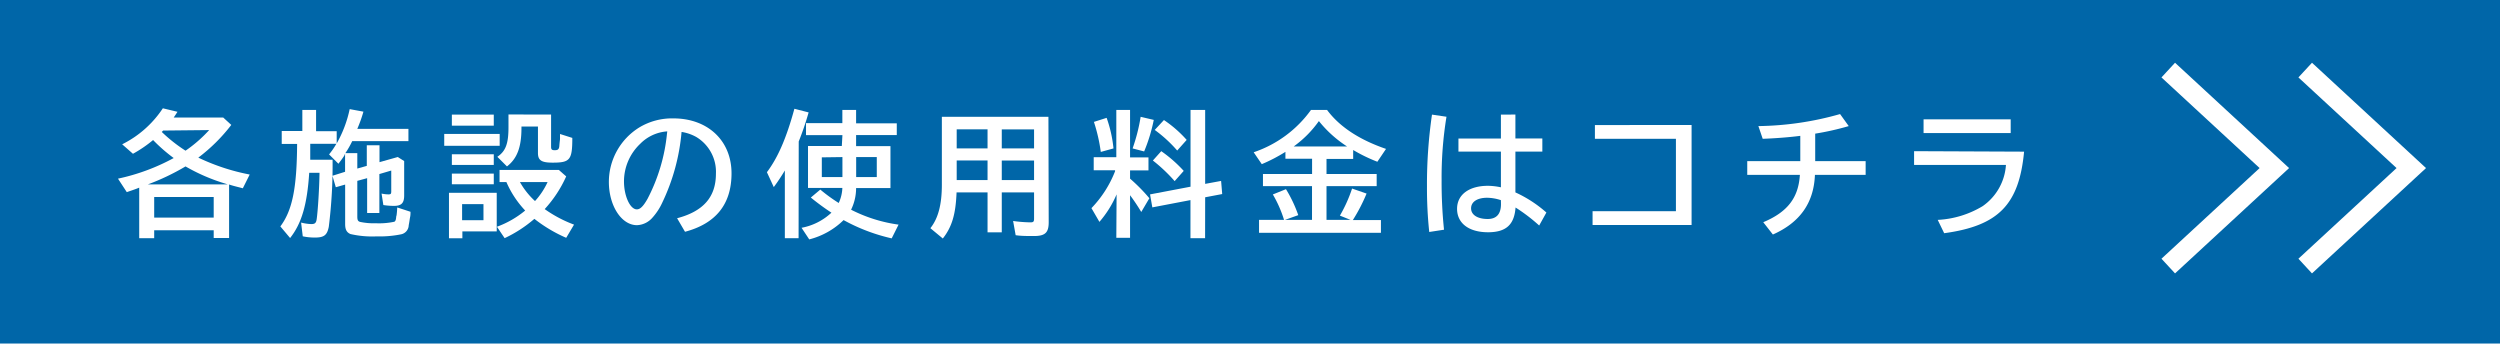
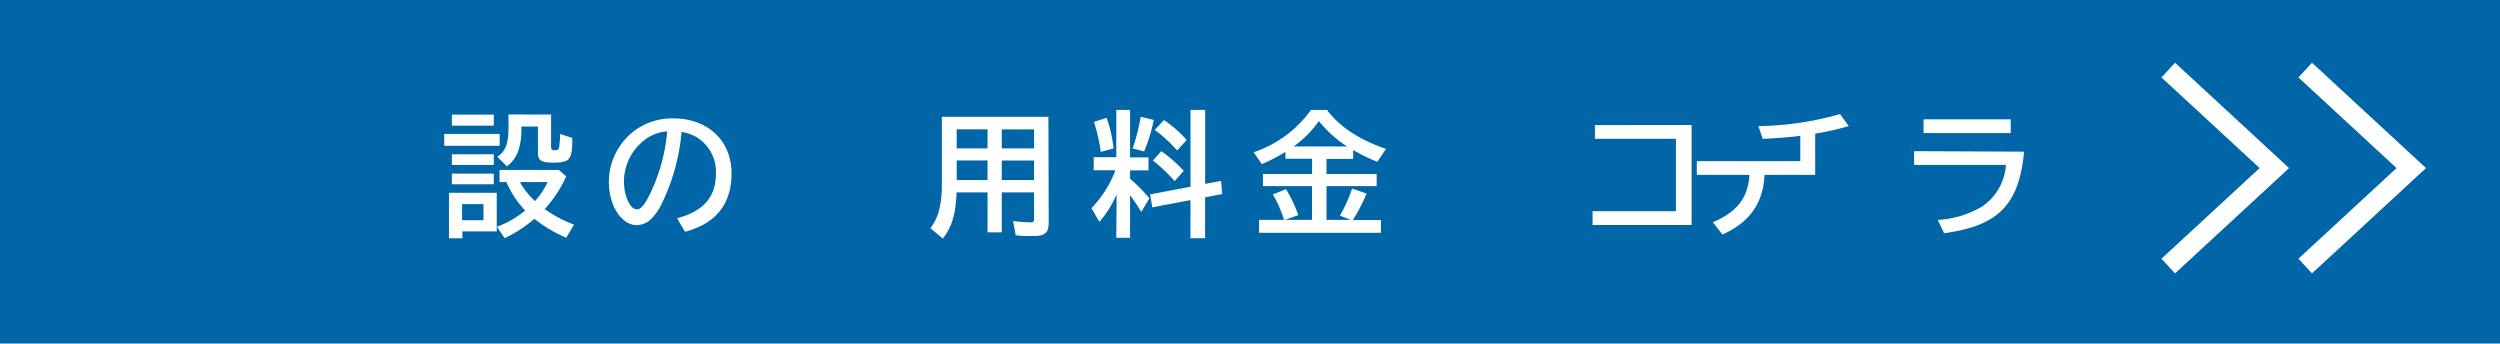
<svg xmlns="http://www.w3.org/2000/svg" viewBox="0 0 363.83 50">
  <defs>
    <style>.cls-1{fill:#0066a8;}.cls-2{fill:#fff;}.cls-3{fill:none;stroke:#fff;stroke-miterlimit:10;stroke-width:2.91px;}</style>
  </defs>
  <title>アセット 3</title>
  <g id="レイヤー_2" data-name="レイヤー 2">
    <g id="レイヤー_1-2" data-name="レイヤー 1">
      <rect class="cls-1" width="363.83" height="50" />
-       <path class="cls-2" d="M33.66,18.18a25,25,0,0,1-4.8,4.76,30.61,30.61,0,0,0,7.48,2.46l-1,2c-1.08-.28-1.48-.37-2-.55v7.79H31.1V33.51H22.44v1.16H20.26V27.31c-.39.16-.65.26-1.81.65L17.17,26a30.05,30.05,0,0,0,8.11-3,23.41,23.41,0,0,1-3-2.62,18.47,18.47,0,0,1-2.93,2L17.78,21a15.2,15.2,0,0,0,5.92-5.24l2.13.51c-.18.28-.35.55-.55.83h7.2Zm-.51,8.66-.37-.12A27.36,27.36,0,0,1,27,24.22a33.82,33.82,0,0,1-5.49,2.62ZM22.44,28.67v3H31.1v-3ZM23.74,19a1.85,1.85,0,0,1-.2.2A22.62,22.62,0,0,0,27,21.93a19.69,19.69,0,0,0,3.44-3Z" />
-       <path class="cls-2" d="M52,22.29v2.24l1.38-.39v-3h1.85v2.46l2.66-.75.93.59v5c0,1.1-.39,1.52-1.46,1.52a9.52,9.52,0,0,1-1.57-.12l-.26-1.67a5.12,5.12,0,0,0,1,.12c.35,0,.41-.08.41-.47v-3l-1.73.51V31H53.43V25.93L52,26.32V31.5c0,.51.08.69.39.79a9.41,9.41,0,0,0,2.3.2,10.6,10.6,0,0,0,2.7-.22c.16-.1.22-.24.26-.61,0,0,0-.16.06-.31.06-.43.08-.77.1-1.16l1.93.63c0,.31,0,.51-.06.79s-.08.57-.2,1.18a1.38,1.38,0,0,1-1.06,1.3,15.37,15.37,0,0,1-3.6.31A14.06,14.06,0,0,1,51,34.06c-.55-.24-.77-.65-.77-1.46V26.86l-1.36.39-.49-1.67L50.22,25V22.41a.88.88,0,0,0-.1.16l0,.06c-.22.33-.41.61-.87,1.2l-1.36-1.36a10.85,10.85,0,0,0,1.06-1.54h-3.8c0,.69,0,1.95,0,2.32h3.25A72.11,72.11,0,0,1,47.85,33c-.24,1.22-.69,1.57-2,1.57a8.11,8.11,0,0,1-1.79-.18l-.24-2a6.64,6.64,0,0,0,1.5.22c.51,0,.69-.16.77-.73.18-1.3.37-4.41.41-6.73H45c-.3,4.63-1.1,7.36-2.78,9.49l-1.42-1.69c1.75-2.34,2.4-5.57,2.44-12H41V19.06h3V16h2v3.09h3v1.79a17.41,17.41,0,0,0,1.89-5l2,.37A19.92,19.92,0,0,1,52,18.75h7.44v1.79H51.26a13.72,13.72,0,0,1-1,1.75Z" />
      <path class="cls-2" d="M72.72,19.49v1.73H64.65V19.49Zm-.43,14.19h-5v1H65.34V28.06h6.95Zm-.43-17v1.61h-6.1V16.68Zm0,5.77V24h-6.1V22.45Zm0,2.81v1.56h-6.1V25.26Zm-4.61,6.79h3.11V29.71H67.25ZM82.4,25.67a17.69,17.69,0,0,1-3.13,4.76,18.43,18.43,0,0,0,4.27,2.26L82.4,34.61a21,21,0,0,1-4.63-2.76,18.86,18.86,0,0,1-4.33,2.81L72.32,33a14,14,0,0,0,4.11-2.36A14.21,14.21,0,0,1,73.7,26.5h-1V24.73h8.62Zm-2.2-9v4.68c0,.41.12.51.53.51s.63-.08.67-.63.1-.92.1-1c0-.29,0-.47,0-.73l1.79.57c0,3.21-.33,3.6-2.87,3.6-1.61,0-2.13-.33-2.13-1.4V18.41h-2.4v.2c0,2.81-.63,4.47-2.11,5.61l-1.4-1.4C73.6,22,74,20.89,74,18.53V16.66ZM75.67,26.5a11.25,11.25,0,0,0,2.19,2.76,10.76,10.76,0,0,0,1.83-2.76Z" />
      <path class="cls-2" d="M98.54,31.76c3.8-1,5.65-3.07,5.65-6.48a5.91,5.91,0,0,0-2.87-5.35,6.41,6.41,0,0,0-2.13-.73,29.62,29.62,0,0,1-2.81,10.29,8.62,8.62,0,0,1-1.46,2.22,3.13,3.13,0,0,1-2.22,1.06c-2.26,0-4.09-2.83-4.09-6.3A9.33,9.33,0,0,1,93,18.57a9.22,9.22,0,0,1,5-1.34c5,0,8.46,3.23,8.46,8q0,6.7-6.77,8.5ZM97.11,19.12a6.09,6.09,0,0,0-3.94,1.81,7.54,7.54,0,0,0-2.36,5.47c0,2.13.89,4.07,1.87,4.07.49,0,.94-.45,1.56-1.54a26.08,26.08,0,0,0,2.83-9.49Z" />
-       <path class="cls-2" d="M116.22,34.67h-2V24.81a28.85,28.85,0,0,1-1.61,2.42l-1-2.17c1.59-2.11,2.83-4.94,4-9.23l2.07.53a41.72,41.72,0,0,1-1.44,4.23Zm6.38-15H117.3V17.92h5.29V16h2v1.95h5.92v1.71h-5.92v1.61h5v6.1h-5a7.15,7.15,0,0,1-.73,3.15,21.62,21.62,0,0,0,6.91,2.17l-1,2a26.69,26.69,0,0,1-7-2.66,11,11,0,0,1-5,2.81l-1.12-1.69A8.66,8.66,0,0,0,121,30.95a34.93,34.93,0,0,1-3-2.2l1.38-1.16a23.63,23.63,0,0,0,2.68,1.95,5.66,5.66,0,0,0,.53-2.19h-5v-6.1h4.92Zm-3,3.23v2.87h3V22.86Zm5,2.87h3V22.86h-3Z" />
      <path class="cls-2" d="M152.62,32.35c0,1.5-.51,2-2.15,2-1,0-1.83,0-2.66-.12l-.37-2.07a19.87,19.87,0,0,0,2.52.2c.43,0,.53-.1.53-.55V28h-4.7v5.81h-2.07V28h-4.51c-.12,3.13-.65,5-2,6.71l-1.81-1.5c1.14-1.44,1.67-3.44,1.67-6.34V17h15.51ZM139.23,21.6h4.49V18.82h-4.49Zm0,4.61h4.49V23.35h-4.49Zm11.26-7.38h-4.7V21.6h4.7Zm0,4.53h-4.7v2.85h4.7Z" />
      <path class="cls-2" d="M162.5,28.29a15.17,15.17,0,0,1-2.5,4l-1.16-2a16.18,16.18,0,0,0,3.44-5.37l0-.14h-3.11V22.88h3.29V16h2v6.91h2.68v1.89h-2.68V26a25.36,25.36,0,0,1,2.81,2.85l-1.18,2a27.75,27.75,0,0,0-1.63-2.44v6.2h-2Zm-2.3-6.18a24.46,24.46,0,0,0-1-4.37l1.85-.59a18.76,18.76,0,0,1,1,4.45Zm4.63-.51A26.09,26.09,0,0,0,166,17l1.91.45a24,24,0,0,1-1.4,4.59Zm10.55,13.07h-2.13V29.12l-5.55,1.06-.33-1.89,5.89-1.12V16h2.13V26.76l2.32-.43.16,1.91-2.48.47Zm-4.43-8.31a23.43,23.43,0,0,0-3.17-3L169,22a19.57,19.57,0,0,1,3.27,2.87Zm.37-4.45a19.41,19.41,0,0,0-3.27-3l1.34-1.44a17.37,17.37,0,0,1,3.31,2.89Z" />
      <path class="cls-2" d="M193.05,25.32h7.3v1.77h-7.3V32h3.5L195,31.38a20.94,20.94,0,0,0,1.77-3.94l2.11.73a25,25,0,0,1-2,3.86h4.09v1.85H183.23V32h3.64a17.34,17.34,0,0,0-1.63-3.7l1.91-.77a19.42,19.42,0,0,1,1.79,3.78L187,32h3.94V27.09H183.8V25.32h7.15V23.1h-3.88v-1a23.63,23.63,0,0,1-3.44,1.79l-1.18-1.73A16.94,16.94,0,0,0,190.79,16h2.34c1.79,2.42,4.67,4.33,8.58,5.67l-1.26,1.87a23.33,23.33,0,0,1-3.52-1.71v1.3h-3.88Zm3-4a17.21,17.21,0,0,1-4.11-3.7,15.69,15.69,0,0,1-3.43,3.52l-.24.18Z" />
-       <path class="cls-2" d="M208,33.76a60.78,60.78,0,0,1-.33-6.67,70.29,70.29,0,0,1,.73-10.41l2.11.31a54.63,54.63,0,0,0-.71,9.27,67.69,67.69,0,0,0,.35,7.17Zm12.54-17.09v3.48h3.92v1.91h-3.92V28a18.12,18.12,0,0,1,4.51,2.93L224,32.82a24.92,24.92,0,0,0-3.44-2.62c-.18,2.5-1.38,3.6-4,3.6-2.78,0-4.51-1.3-4.51-3.41s1.81-3.35,4.49-3.35a9.6,9.6,0,0,1,1.89.22v-5.2h-6.18V20.16h6.18V16.68Zm-2.11,12.46a6.65,6.65,0,0,0-2-.35c-1.44,0-2.34.59-2.34,1.54s.94,1.55,2.42,1.55c1.28,0,1.93-.73,1.93-2.17Z" />
      <path class="cls-2" d="M246.18,18.19V32.74H231.77v-2H243.9V20.2H232.11v-2Z" />
-       <path class="cls-2" d="M262,19.77c-1.52.2-3.7.37-5.47.43l-.63-1.85a45.36,45.36,0,0,0,11.89-1.75l1.26,1.75a39.62,39.62,0,0,1-4.88,1.1v4h7.34v2h-7.38c-.16,4.07-2.17,6.93-6.12,8.68l-1.4-1.79c3.52-1.48,5.12-3.54,5.33-6.89h-7.66v-2H262Z" />
+       <path class="cls-2" d="M262,19.77c-1.52.2-3.7.37-5.47.43l-.63-1.85a45.36,45.36,0,0,0,11.89-1.75l1.26,1.75a39.62,39.62,0,0,1-4.88,1.1v4v2h-7.38c-.16,4.07-2.17,6.93-6.12,8.68l-1.4-1.79c3.52-1.48,5.12-3.54,5.33-6.89h-7.66v-2H262Z" />
      <path class="cls-2" d="M294.57,22.07c-.73,7.72-3.74,10.79-11.63,11.87L282,32a14,14,0,0,0,6.54-2,7.93,7.93,0,0,0,3.39-6H278.56v-2Zm-1.95-4.7v2H279.94v-2Z" />
      <polyline class="cls-3" points="315.55 10.2 330.99 24.46 315.55 38.72" />
      <polyline class="cls-3" points="335.48 10.2 350.92 24.46 335.48 38.72" />
    </g>
  </g>
</svg>